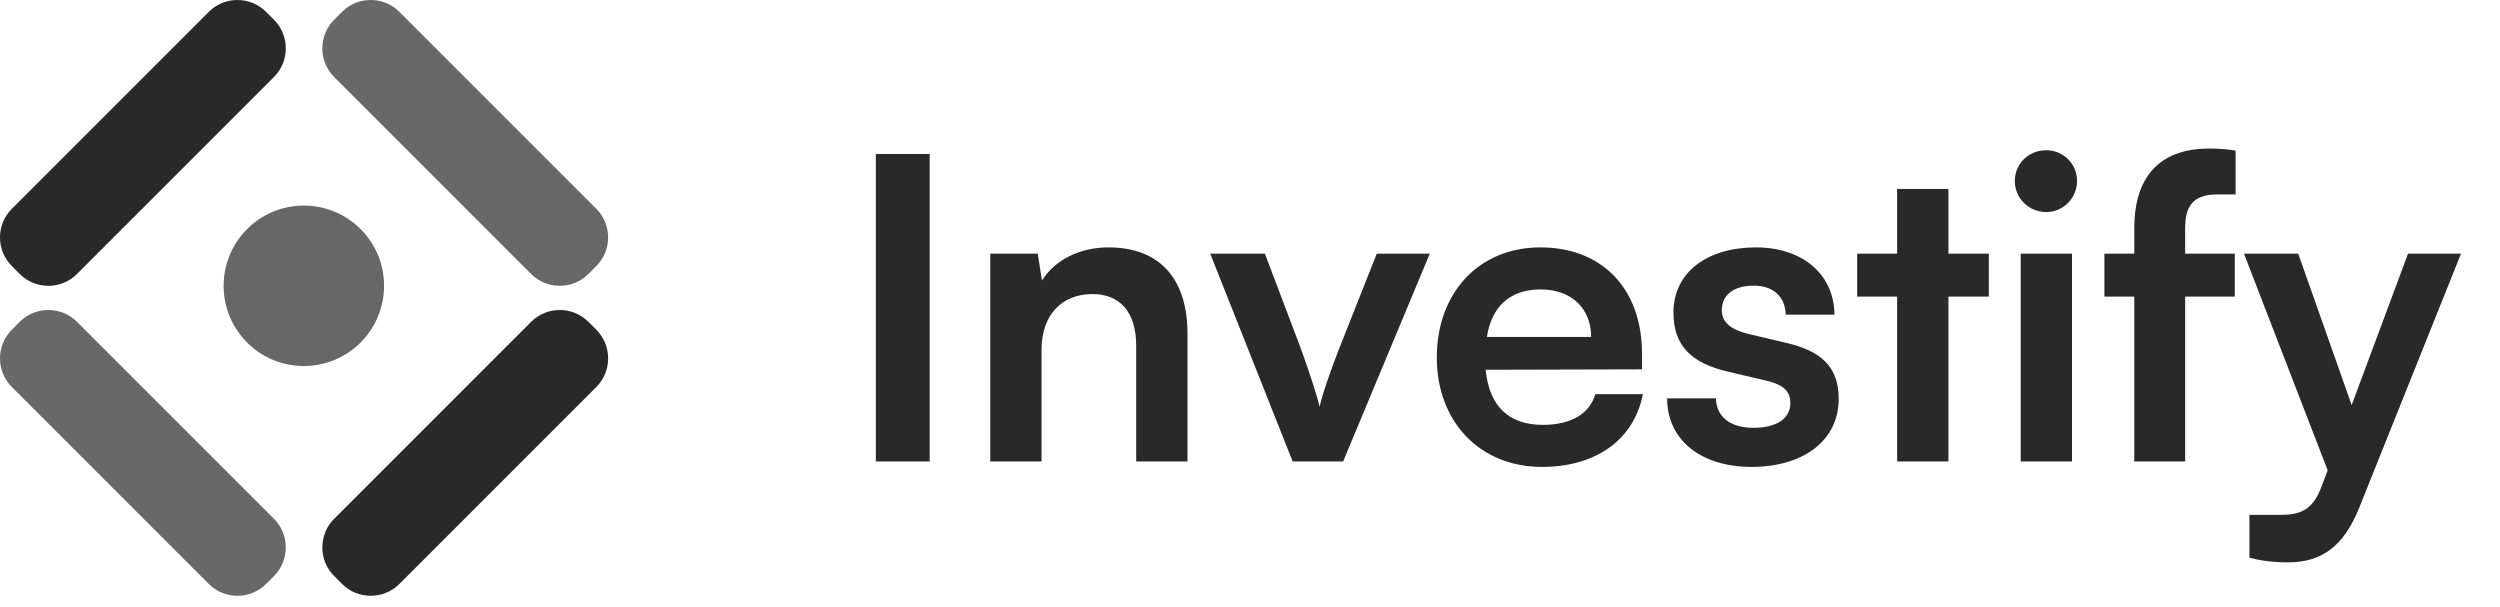
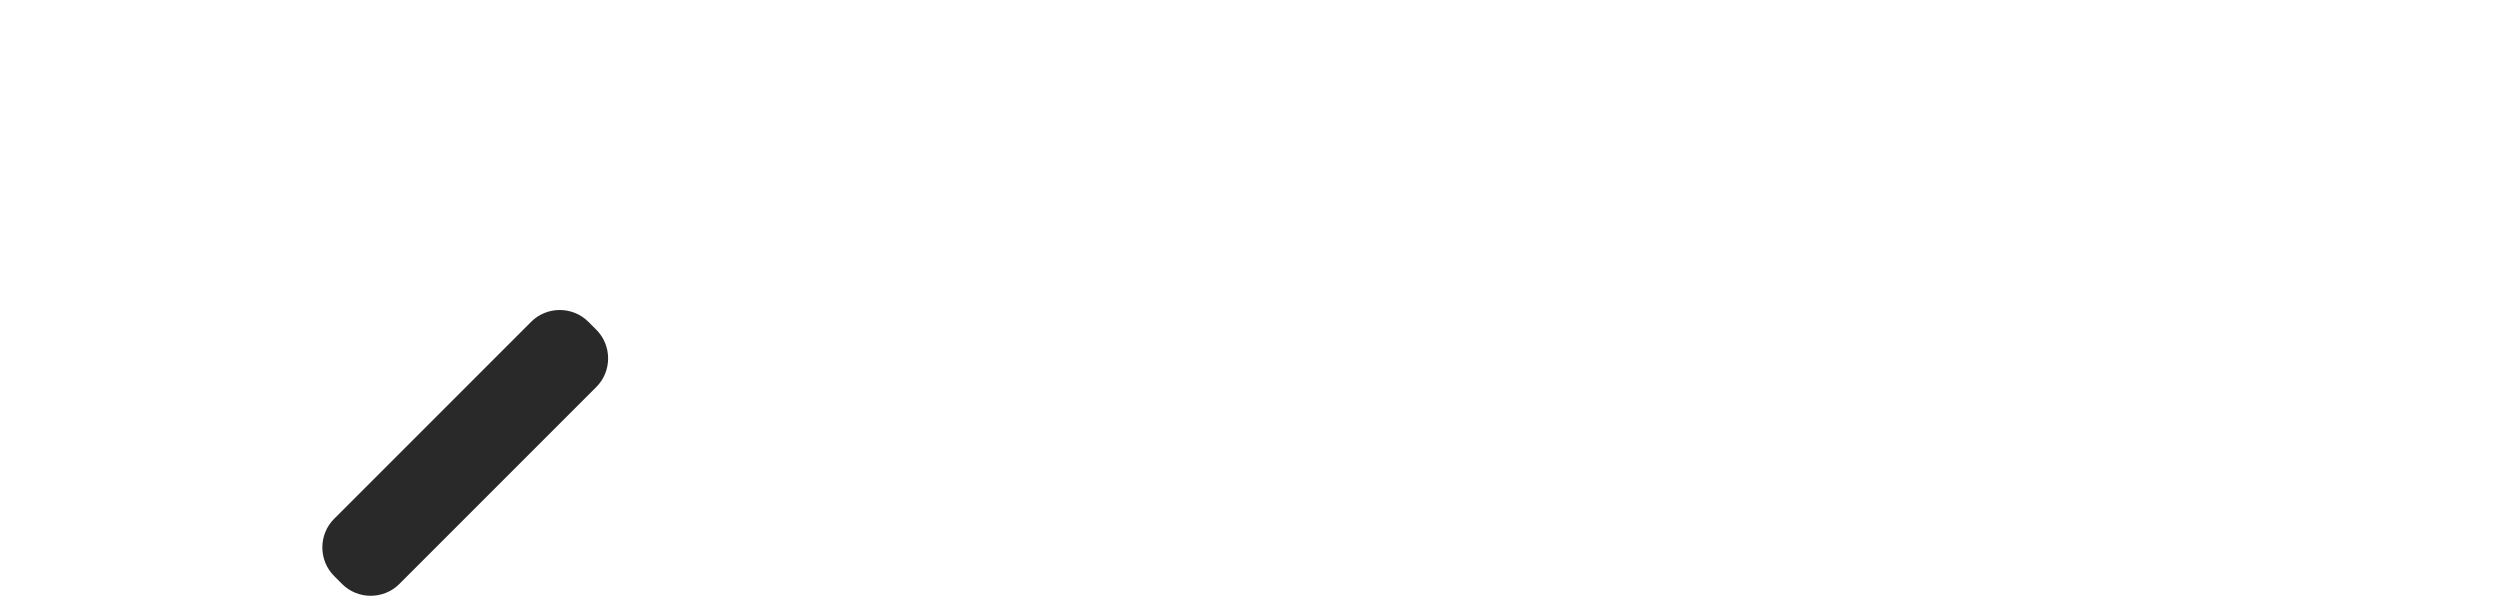
<svg xmlns="http://www.w3.org/2000/svg" width="107" height="26" viewBox="0 0 107 26" fill="none">
-   <path d="M0.845 11.727L0.505 11.386C-0.168 10.713 -0.168 9.611 0.505 8.937L8.937 0.505C9.611 -0.168 10.713 -0.168 11.386 0.505L11.727 0.845C12.4 1.519 12.4 2.621 11.727 3.295L3.295 11.727C2.621 12.401 1.519 12.401 0.845 11.727Z" fill="#292929" />
-   <path opacity="0.7" d="M25.182 11.727L25.523 11.386C26.196 10.713 26.196 9.611 25.523 8.937L17.091 0.505C16.417 -0.168 15.315 -0.168 14.641 0.505L14.301 0.845C13.628 1.519 13.628 2.621 14.301 3.295L22.733 11.727C23.407 12.401 24.509 12.401 25.182 11.727Z" fill="#292929" />
-   <path opacity="0.7" d="M0.845 13.773L0.505 14.114C-0.168 14.787 -0.168 15.889 0.505 16.563L8.937 24.995C9.611 25.668 10.713 25.668 11.386 24.995L11.727 24.654C12.4 23.981 12.4 22.879 11.727 22.205L3.295 13.773C2.621 13.1 1.519 13.1 0.845 13.773Z" fill="#292929" />
  <path d="M25.182 13.773L25.523 14.114C26.196 14.787 26.196 15.889 25.523 16.563L17.091 24.995C16.417 25.668 15.315 25.668 14.641 24.995L14.301 24.654C13.628 23.981 13.628 22.879 14.301 22.205L22.733 13.773C23.407 13.1 24.509 13.1 25.182 13.773Z" fill="#292929" />
-   <path opacity="0.71" d="M15.344 14.746C16.732 13.454 16.81 11.281 15.518 9.893C14.226 8.505 12.053 8.427 10.665 9.719C9.277 11.011 9.199 13.184 10.491 14.572C11.783 15.96 13.956 16.038 15.344 14.746Z" fill="#292929" />
-   <path d="M39.79 6.592V19.75H37.486V6.592H39.79ZM44.578 19.75H42.383V10.858H44.416L44.596 12.01C45.154 11.11 46.234 10.588 47.441 10.588C49.672 10.588 50.825 11.974 50.825 14.278V19.75H48.629V14.8C48.629 13.306 47.891 12.586 46.757 12.586C45.407 12.586 44.578 13.522 44.578 14.962V19.75ZM55.326 19.75L51.798 10.858H54.138L55.686 14.944C56.064 16.006 56.37 16.924 56.478 17.41C56.604 16.852 56.928 15.916 57.306 14.944L58.926 10.858H61.194L57.486 19.75H55.326ZM65.995 19.984C63.349 19.984 61.495 18.058 61.495 15.304C61.495 12.514 63.313 10.588 65.923 10.588C68.587 10.588 70.279 12.37 70.279 15.142V15.808L63.583 15.826C63.745 17.392 64.573 18.184 66.031 18.184C67.237 18.184 68.029 17.716 68.281 16.87H70.315C69.937 18.814 68.317 19.984 65.995 19.984ZM65.941 12.388C64.645 12.388 63.853 13.09 63.637 14.422H68.101C68.101 13.198 67.255 12.388 65.941 12.388ZM71.353 17.05H73.441C73.459 17.824 74.035 18.31 75.043 18.31C76.069 18.31 76.627 17.896 76.627 17.248C76.627 16.798 76.393 16.474 75.601 16.294L73.999 15.916C72.397 15.556 71.623 14.8 71.623 13.378C71.623 11.632 73.099 10.588 75.151 10.588C77.149 10.588 78.499 11.74 78.517 13.468H76.429C76.411 12.712 75.907 12.226 75.061 12.226C74.197 12.226 73.693 12.622 73.693 13.288C73.693 13.792 74.089 14.116 74.845 14.296L76.447 14.674C77.941 15.016 78.697 15.7 78.697 17.068C78.697 18.868 77.167 19.984 74.971 19.984C72.757 19.984 71.353 18.796 71.353 17.05ZM83.393 19.75H81.197V12.694H79.487V10.858H81.197V8.086H83.393V10.858H85.121V12.694H83.393V19.75ZM87.584 9.076C86.828 9.076 86.234 8.482 86.234 7.744C86.234 7.006 86.828 6.43 87.584 6.43C88.304 6.43 88.898 7.006 88.898 7.744C88.898 8.482 88.304 9.076 87.584 9.076ZM86.486 19.75V10.858H88.682V19.75H86.486ZM90.069 10.858H91.347V9.778C91.347 7.366 92.625 6.358 94.551 6.358C94.893 6.358 95.307 6.376 95.685 6.448V8.32H94.911C93.795 8.32 93.525 8.896 93.525 9.778V10.858H95.649V12.694H93.525V19.75H91.347V12.694H90.069V10.858ZM96.276 23.872V22.036H97.591C98.454 22.036 98.995 21.838 99.373 20.794L99.624 20.128L96.043 10.858H98.365L100.651 17.338L103.063 10.858H105.331L100.975 21.73C100.309 23.386 99.373 24.07 97.915 24.07C97.302 24.07 96.763 23.998 96.276 23.872Z" fill="#292929" />
</svg>